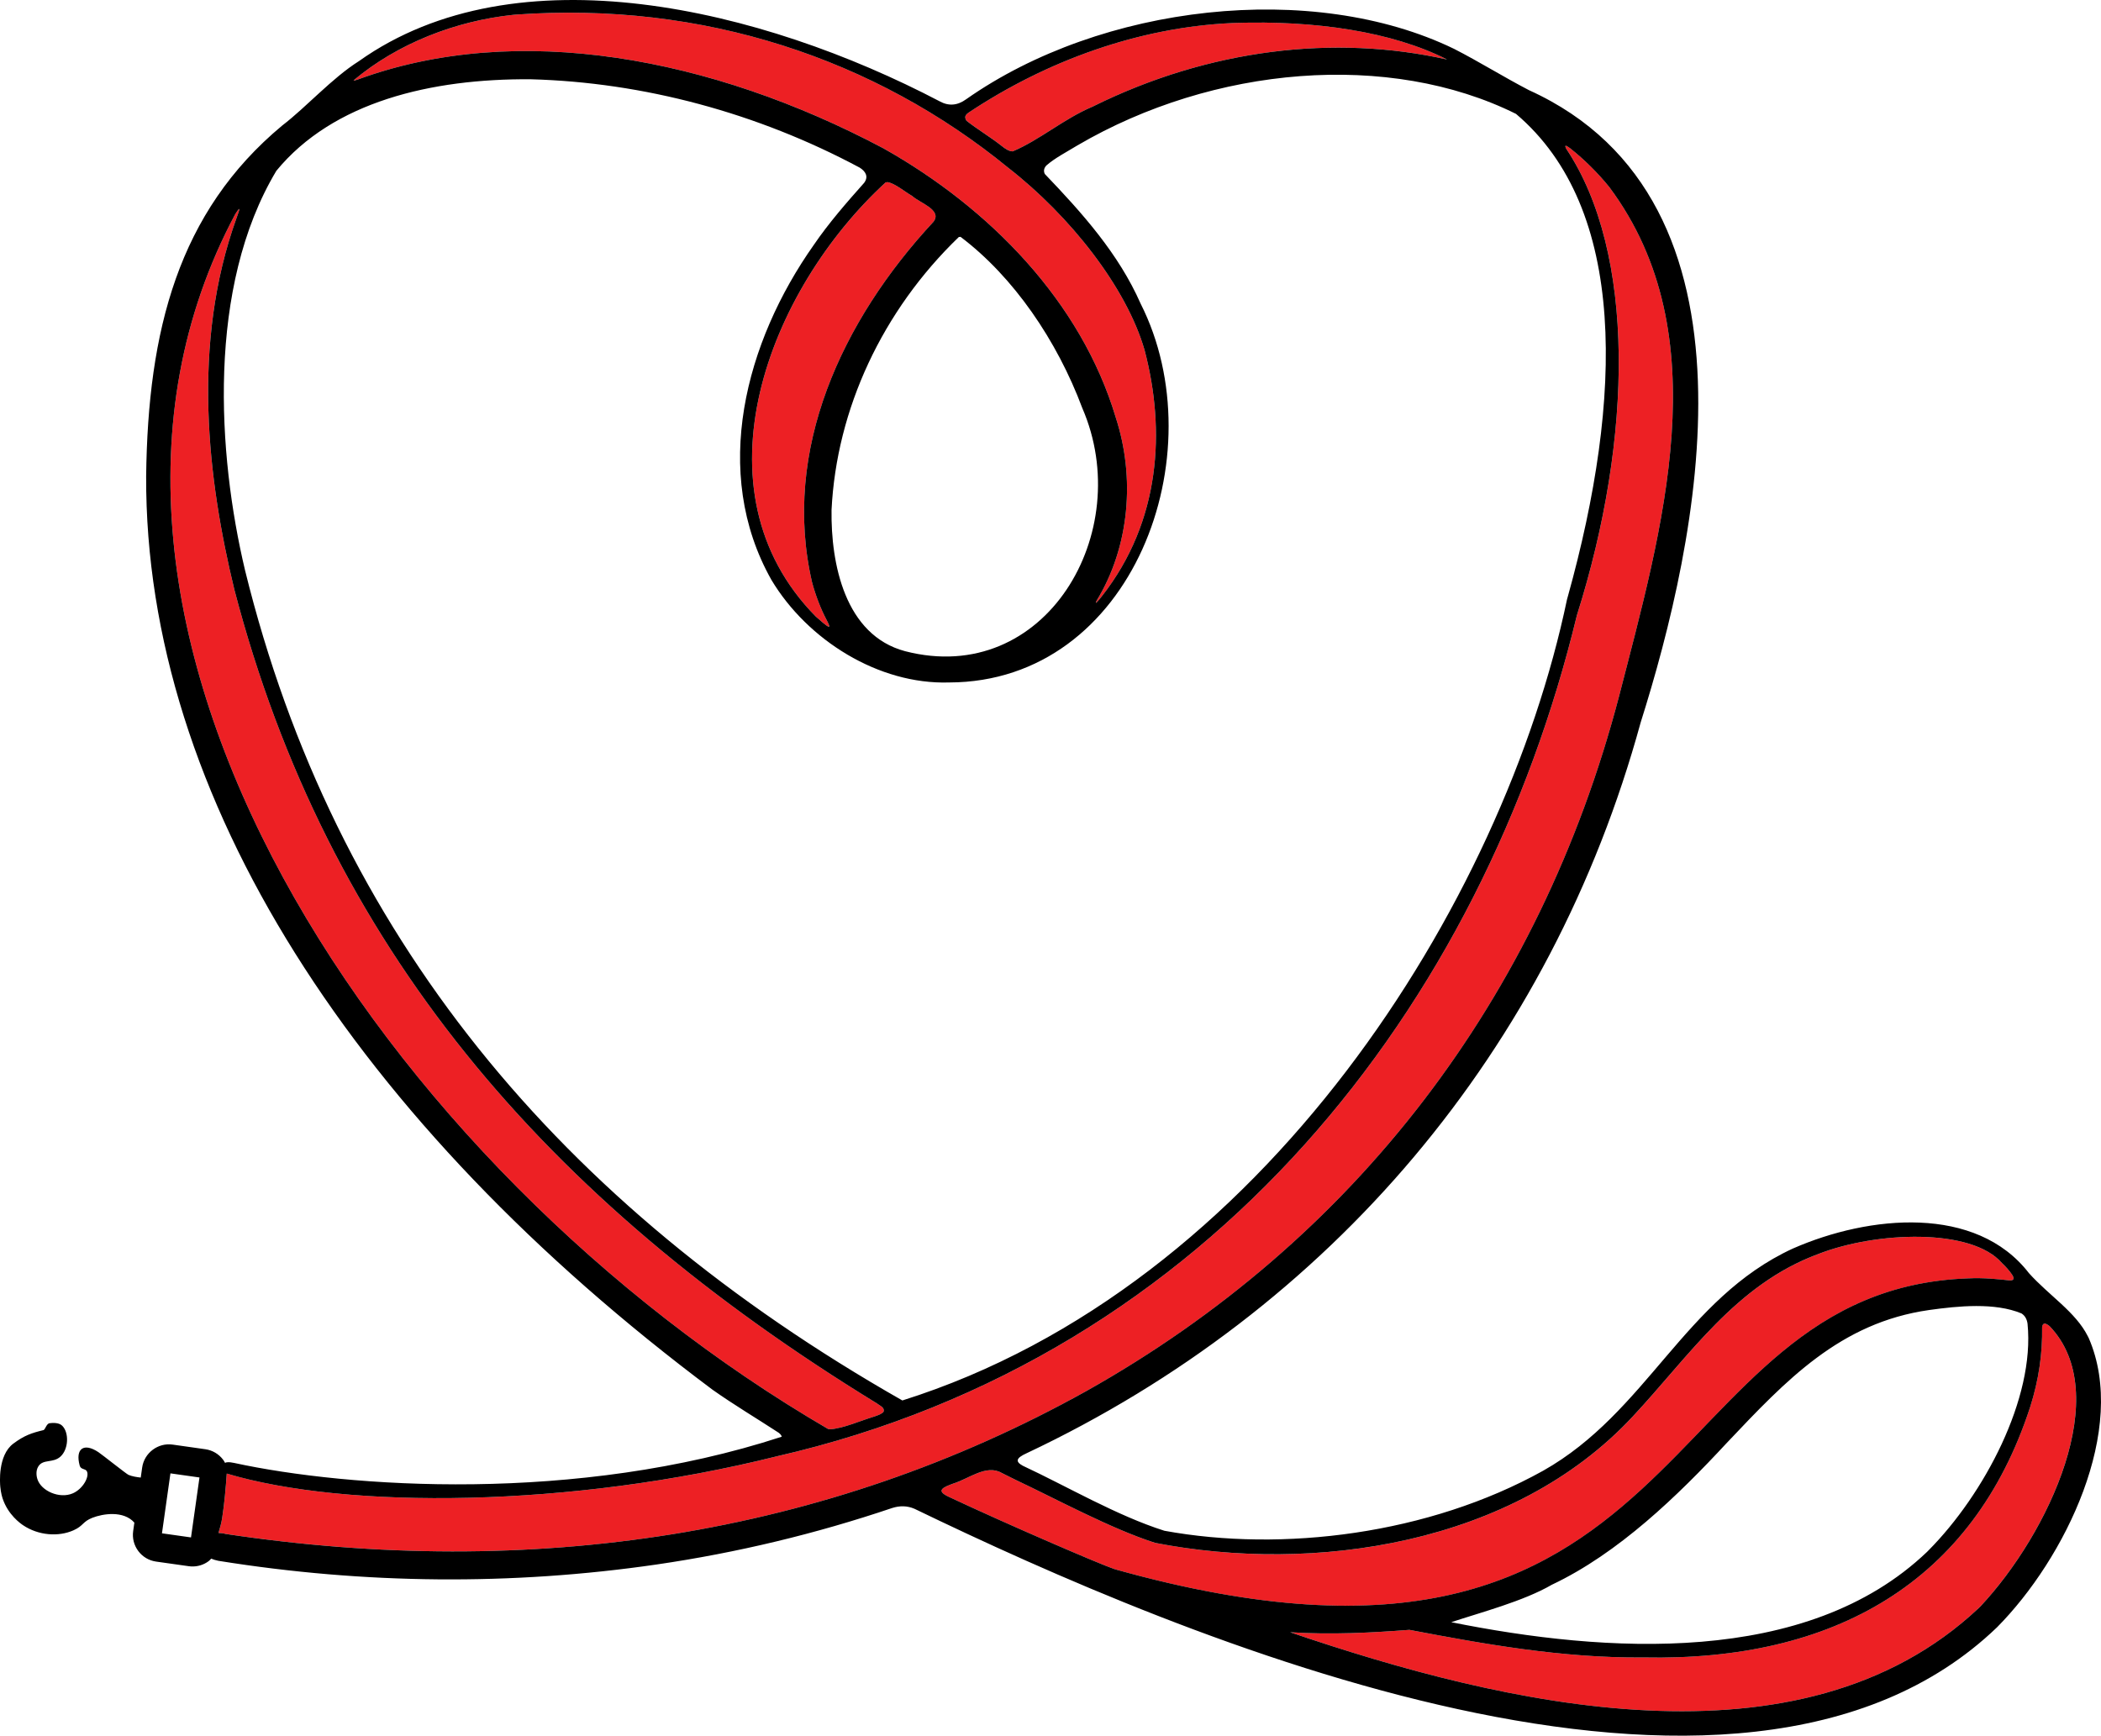
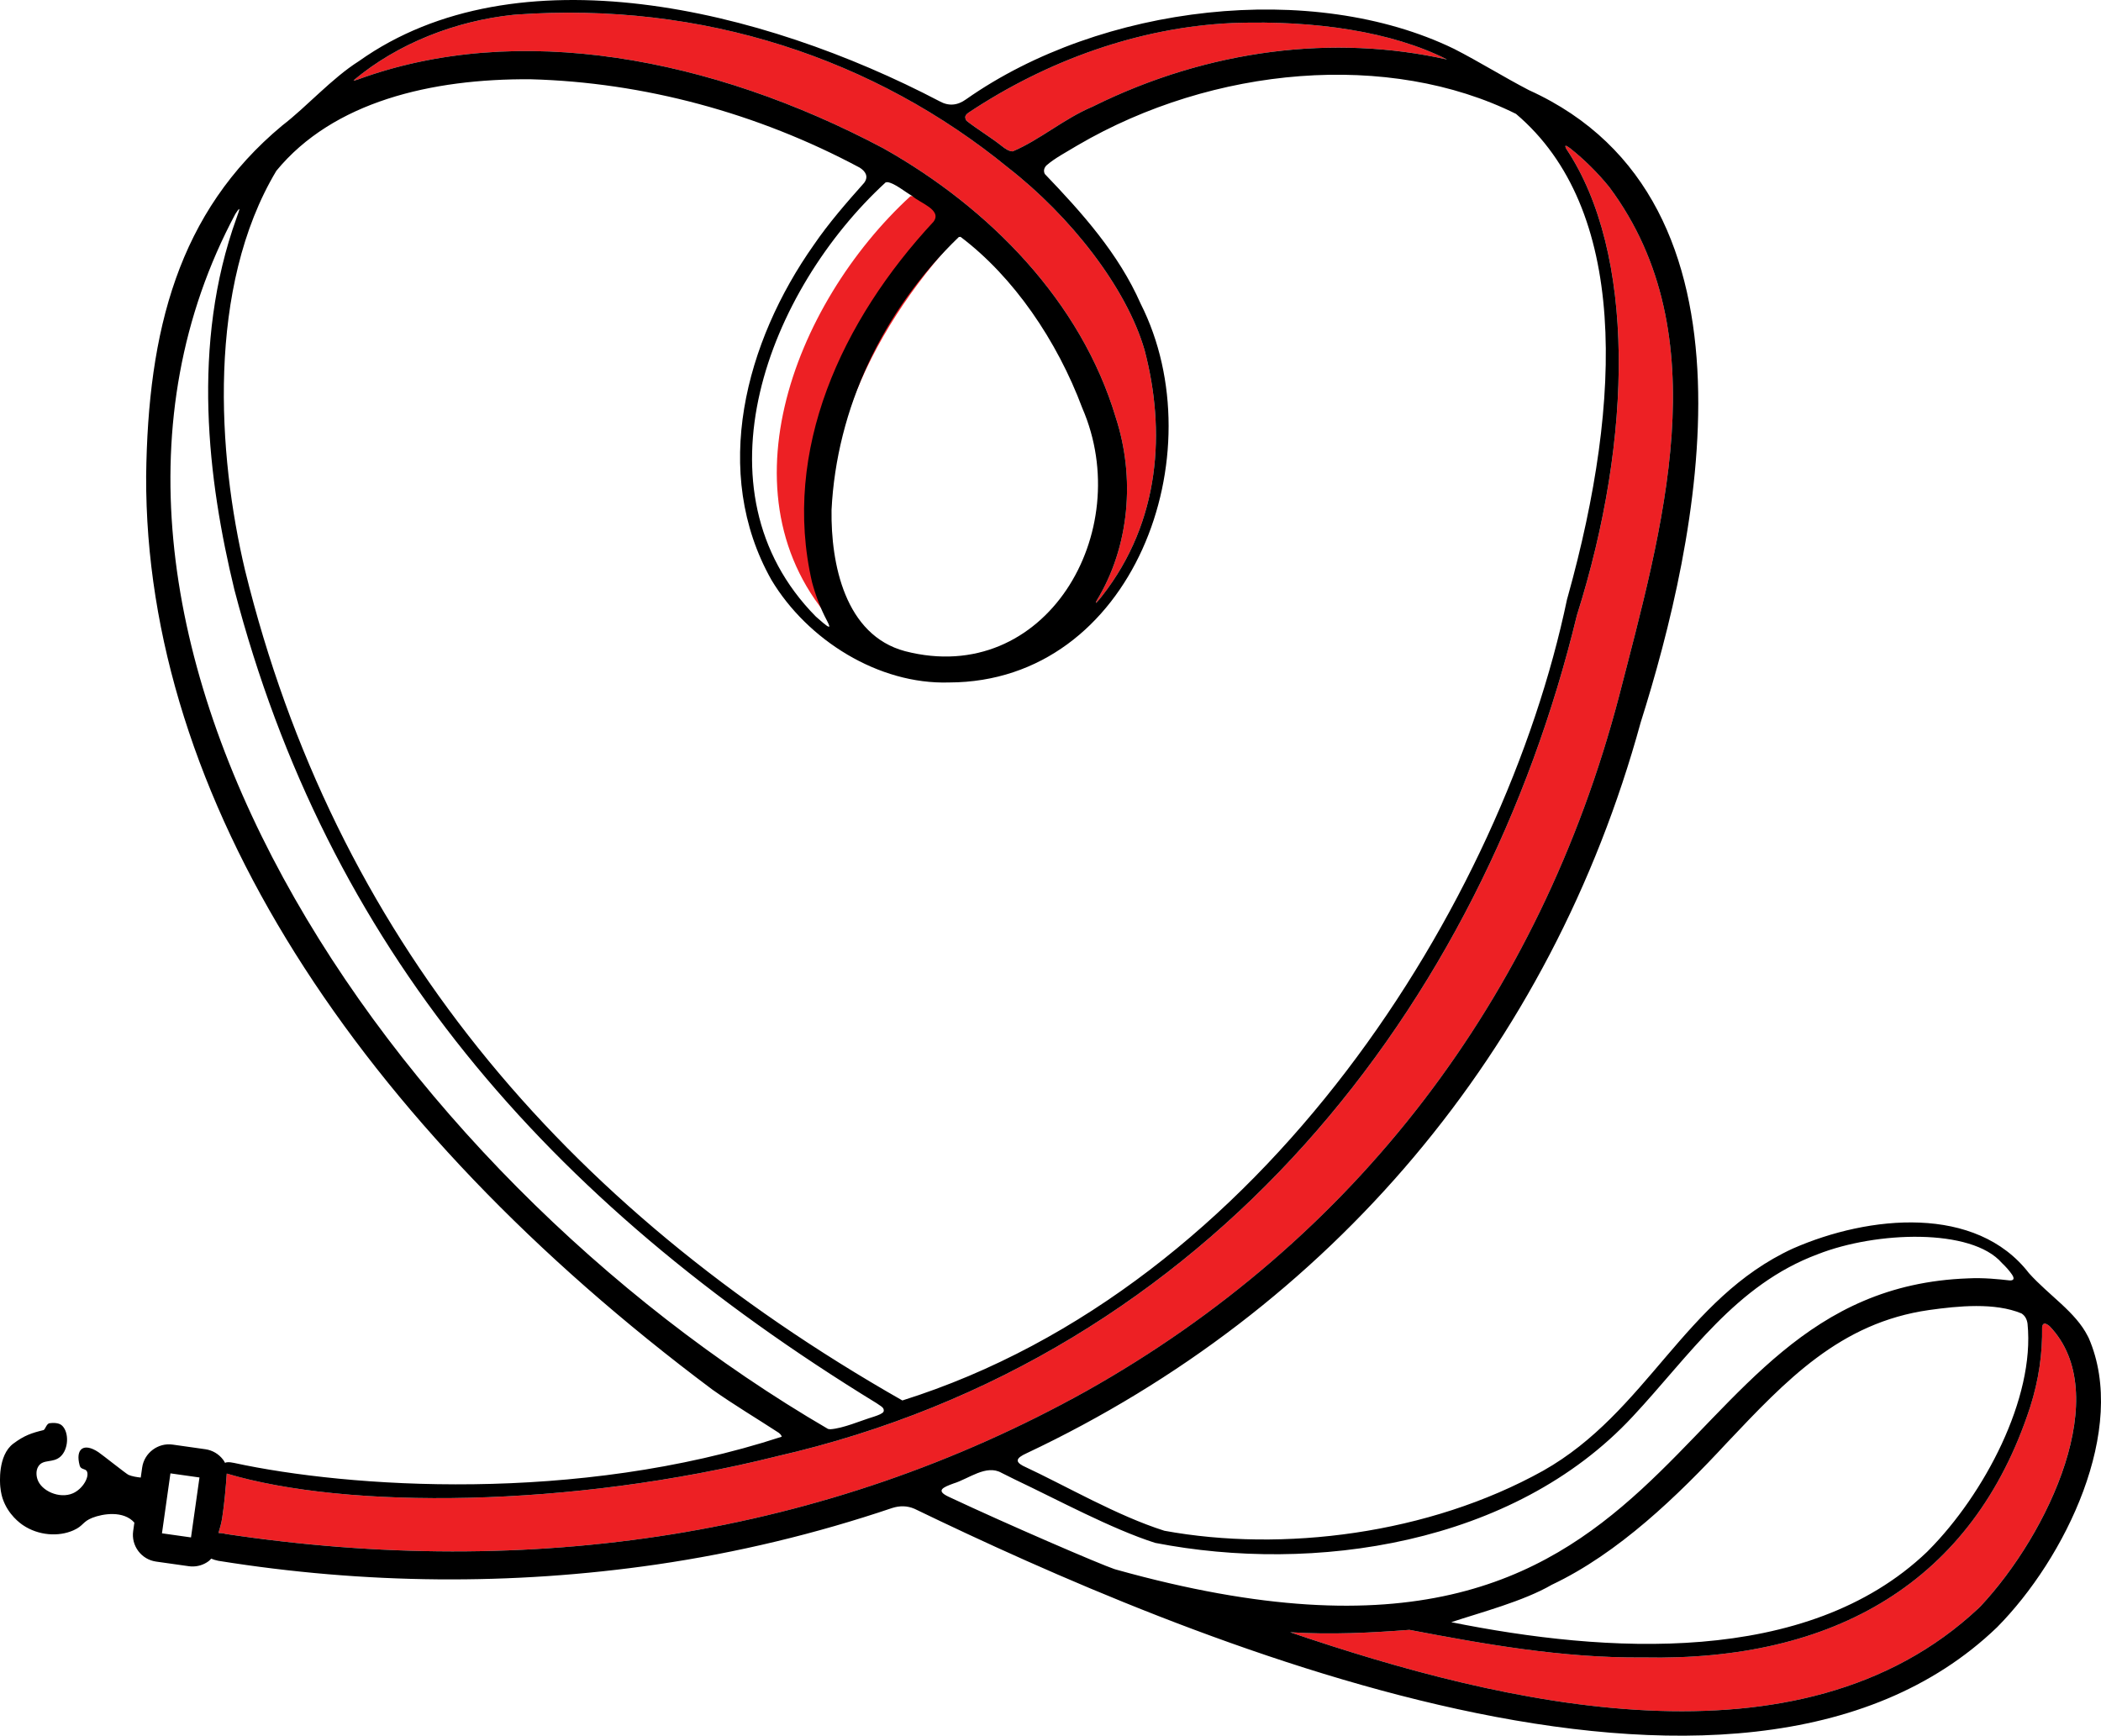
<svg xmlns="http://www.w3.org/2000/svg" id="b" data-name="Layer 2" width="150.761" height="124.568" viewBox="0 0 150.761 124.568">
  <defs>
    <style>
      .d {
        fill: #ed2024;
      }
    </style>
  </defs>
  <g id="c" data-name="Layer 1">
    <g>
      <path class="d" d="M25.681,5.704c11.464-4.206,25.388-1.595,37.708,4.941,7.593,4.268,14.181,10.982,16.672,19.311,1.409,4.31.999,9.262-1.36,13.136-.211.391.111.034.373-.311,4.225-5.392,4.564-11.919,3.058-17.653-1.304-4.52-5.362-9.642-9.772-13.078C62.834,4.249,50.465.075,36.98,1.051l-.174.016c-4.112.437-8.272,2.047-11.427,4.697-.001.039.116.01.303-.06Z" />
-       <path class="d" d="M65.459,14.066c-.537-.306-1.238-.911-1.774-.994l-.135.02c-8.409,7.732-13.968,22.08-5.009,31.156.333.296.779.693.918.729.103.028.024-.162-.133-.462-.448-.848-.793-1.767-1.051-2.716-2.196-9.479,2.132-18.804,8.714-25.888.637-.858-1.001-1.348-1.529-1.845Z" />
+       <path class="d" d="M65.459,14.066l-.135.02c-8.409,7.732-13.968,22.08-5.009,31.156.333.296.779.693.918.729.103.028.024-.162-.133-.462-.448-.848-.793-1.767-1.051-2.716-2.196-9.479,2.132-18.804,8.714-25.888.637-.858-1.001-1.348-1.529-1.845Z" />
      <path class="d" d="M71.88,10.475c.262.207.522.386.789.387,1.951-.822,3.673-2.343,5.727-3.207,8.372-4.157,17.389-5.192,25.44-3.386-3.949-2.007-9.49-2.815-15.229-2.623l-.185.007c-6.727.305-13.355,2.721-18.951,6.45-.253.185-.248.337-.125.555.768.61,1.745,1.187,2.533,1.816Z" />
      <path class="d" d="M146.534,95.253c.029,1.858-.227,3.757-.863,5.744-4.103,12.585-14.098,18.231-27.732,17.955-5.863.055-11.552-.983-16.805-1.981-2.74.209-5.608.36-8.557.172,15.342,5.229,36.578,10.308,49.397-1.724l.126-.123c4.931-5.261,9.603-15.302,4.973-20.117-.279-.231-.495-.29-.54.074Z" />
-       <path class="d" d="M141.229,91.747c1.11-.056,2.173.057,2.98.148.314.012.354-.145.163-.427-.197-.287-.457-.576-.722-.825-2.172-2.512-8.997-2.283-13.205-.632-5.905,2.196-9.2,7.279-13.293,11.66-8.583,9.225-22.927,11.27-34.264,9.059-3.135-1.003-7.031-3.113-10.041-4.538-.339-.166-.647-.324-.978-.487-1.1-.63-2.37.438-3.449.762-.744.275-1.316.506-.329.962,4.261,2.002,10.837,4.832,11.879,5.183l.116.035c41.917,11.727,38.205-20.073,61.144-20.899Z" />
-       <path class="d" d="M59.579,102.574c.924-.059,2.152-.608,3.131-.904.325-.107.621-.221.695-.362.083-.298-.238-.4-.501-.602-23.824-14.595-39.421-32.862-46.086-58.386-1.9-7.837-3.121-17.609.162-26.695.121-.328.206-.575.189-.617-.008-.028-.051.012-.118.105-.04.06-.121.18-.162.24C1.217,44.685,27.519,83.967,59.417,102.553l.161.021Z" />
      <path class="d" d="M116.162,50.033c3.101-12.043,7.226-25.977-.673-36.595-.802-.998-1.8-1.994-2.825-2.8-.333-.254-.422-.233-.258.062,4.941,7.44,4.804,20.652.748,33.46-6.76,27.945-26.197,53.201-57.388,60.35-14.895,3.723-30.882,3.814-39.493,1.245-.074,1.07-.167,2.141-.331,3.199-.056.364-.158.714-.263,1.062.162.003.333.021.515.071,21.867,3.29,43.017.182,61.749-10.248,19.271-10.818,32.534-28.183,38.219-49.806Z" />
      <path d="M149.814,95.898c-.87-1.739-2.794-2.932-4.221-4.524-3.787-4.911-11.448-4.178-16.938-1.771-7.806,3.594-10.458,11.738-17.929,15.951-8.198,4.561-18.688,5.86-27.174,4.305-3.417-1.084-6.997-3.191-10.161-4.666-.54-.296-.5-.545.273-.896,21.829-10.3,37.631-28.971,44.062-52.437,4.07-12.883,9.555-37.425-8.012-45.389-1.821-.946-3.587-2.051-5.374-2.964-10.162-4.927-25.298-3.208-35.012,3.617-.627.455-1.258.505-1.91.143C54.66.584,37.058-3.652,25.75,4.391c-1.943,1.229-3.746,3.276-5.501,4.62-7.464,6.209-9.639,14.721-9.762,25.166-.09,23.043,15.068,46.432,40.644,65.562,1.53,1.081,3.129,2.032,4.747,3.087.125.101.204.196.215.285-14.721,4.814-31.138,3.653-39.29,1.881-.175-.038-.365-.069-.542-.044-.044.005-.073.027-.112.039-.042-.078-.085-.155-.139-.226-.312-.413-.765-.681-1.277-.753l-2.344-.332c-1.042-.15-2.04.589-2.188,1.647l-.102.719c-.318-.036-.622-.086-.881-.195-.142-.059-1.887-1.448-2.157-1.629-1.048-.699-1.672-.252-1.343.963.082.303.407.204.514.408.204.391-.287,1.271-1.007,1.584-.946.412-2.274-.162-2.545-1.027-.034-.108-.158-.56.08-.92.349-.529,1.044-.206,1.577-.688.584-.528.628-1.708.137-2.205-.169-.171-.458-.249-.917-.191-.228.029-.309.462-.438.494-.857.209-1.374.381-2.161.968-1.136.847-.957,2.881-.939,3.086.041.464.15.798.175.871.388,1.15,1.262,1.768,1.468,1.906,1.095.735,2.537.841,3.616.358.719-.321.641-.62,1.353-.898.748-.292,2.229-.533,3.01.349l-.086.608c-.072.512.06,1.022.37,1.435.312.413.765.681,1.277.753l2.343.331c.055.008.108.013.163.016.457.026.904-.108,1.273-.386.066-.05.115-.114.172-.173.15.062.316.117.517.156,10.494,1.685,21.042,1.776,31.436.266,5.806-.848,11.468-2.214,16.906-4.053.549-.176,1.081-.173,1.608.054,18.944,9.157,59.108,26.349,77.679,8.506,4.892-4.935,9.421-14.217,6.583-20.756l-.068-.135ZM13.706,110.337l-2.084-.295.608-4.302,2.084.295-.608,4.301ZM145.055,94.262c.262.165.389.424.434.732.544,5.36-3.122,12.256-7.089,16.258l-.119.121c-8.645,8.263-23.138,7.26-34.144,5.048,2.136-.708,5.188-1.507,7.218-2.687,4.774-2.256,9.037-6.385,12.557-10.182,4.25-4.488,8.119-8.622,14.515-9.534,2.099-.294,4.707-.552,6.627.243ZM69.471,8.104c5.595-3.729,12.224-6.145,18.951-6.45l.185-.007c5.739-.192,11.28.616,15.229,2.623-8.051-1.806-17.068-.771-25.44,3.386-2.055.864-3.776,2.385-5.727,3.207-.267-.001-.527-.18-.789-.387-.788-.629-1.766-1.206-2.533-1.816-.123-.218-.129-.37.125-.555ZM36.805,1.067l.174-.016c13.485-.977,25.854,3.198,35.381,10.999,4.41,3.436,8.468,8.558,9.772,13.078,1.506,5.733,1.167,12.26-3.058,17.653-.262.345-.584.702-.373.311,2.359-3.875,2.769-8.826,1.36-13.136-2.491-8.33-9.08-15.043-16.672-19.311C51.069,4.109,37.146,1.498,25.681,5.704c-.188.07-.304.099-.303.06,3.155-2.65,7.315-4.26,11.427-4.697ZM58.274,41.799c.258.949.603,1.868,1.051,2.716.157.3.236.49.133.462-.139-.036-.585-.433-.918-.729-8.959-9.076-3.4-23.425,5.009-31.156l.135-.02c.536.083,1.237.688,1.774.994.529.498,2.166.988,1.529,1.845-6.582,7.084-10.91,16.408-8.714,25.888ZM68.804,17.01l.122-.012c3.802,2.869,6.923,7.437,8.737,12.29,3.864,8.908-2.658,20.043-12.714,17.447-4.319-1.148-5.336-6.273-5.28-10.141.357-7.222,3.642-14.297,9.134-19.585ZM19.831,12.257c4.065-4.951,11.111-6.623,18.254-6.568,8.088.217,16.264,2.415,23.604,6.341.423.269.651.643.321,1.09-1.248,1.402-2.552,2.897-3.612,4.453-4.91,6.954-7.403,16.311-3.043,24.046,2.587,4.318,7.687,7.52,12.749,7.36,13.215-.029,19.19-16.418,13.743-27.188-1.57-3.572-4.188-6.502-6.877-9.307-.101-.215-.061-.415.11-.603.594-.532,1.52-1.008,2.237-1.449,9.774-5.716,22.37-6.779,31.466-2.259,8.02,6.796,7.686,20.397,3.719,34.638l-.055.192c-4.555,21.791-21.781,49.347-47.696,57.505-24.64-14.019-40.759-33.521-47.165-59.569-1.977-8.32-2.76-20.324,2.245-28.681ZM16.889,15.353c.041-.06.121-.18.162-.24.068-.093.11-.133.118-.105.017.041-.068.288-.189.617-3.283,9.086-2.062,18.858-.162,26.695,6.665,25.524,22.262,43.791,46.086,58.386.263.202.583.304.501.602-.075.141-.37.254-.695.362-.979.296-2.207.845-3.131.904l-.161-.021C27.519,83.967,1.217,44.685,16.889,15.353ZM16.193,110.087c-.182-.05-.353-.068-.515-.071.104-.348.207-.698.263-1.062.163-1.058.256-2.129.331-3.199,8.611,2.569,24.598,2.477,39.493-1.245,31.192-7.15,50.629-32.406,57.388-60.35,4.056-12.808,4.194-26.019-.748-33.46-.164-.295-.075-.315.258-.062,1.025.806,2.023,1.803,2.825,2.8,7.899,10.619,3.774,24.552.673,36.595-5.685,21.623-18.949,38.987-38.219,49.806-18.732,10.43-39.882,13.538-61.749,10.248ZM79.969,112.611c-1.042-.351-7.618-3.181-11.879-5.183-.987-.456-.415-.687.329-.962,1.079-.324,2.35-1.392,3.449-.762.331.163.639.321.978.487,3.01,1.425,6.906,3.535,10.041,4.538,11.337,2.211,25.681.166,34.264-9.059,4.093-4.381,7.388-9.464,13.293-11.66,4.208-1.651,11.032-1.88,13.205.632.265.248.525.538.722.825.191.282.151.439-.163.427-.807-.091-1.871-.204-2.98-.148-22.939.826-19.226,32.626-61.144,20.899l-.116-.035ZM142.101,115.296l-.126.123c-12.819,12.031-34.055,6.952-49.397,1.724,2.949.187,5.817.037,8.557-.172,5.253.998,10.942,2.037,16.805,1.981,13.634.276,23.629-5.369,27.732-17.955.636-1.987.892-3.886.863-5.744.044-.364.261-.305.54-.074,4.63,4.816-.042,14.856-4.973,20.117Z" />
    </g>
  </g>
</svg>